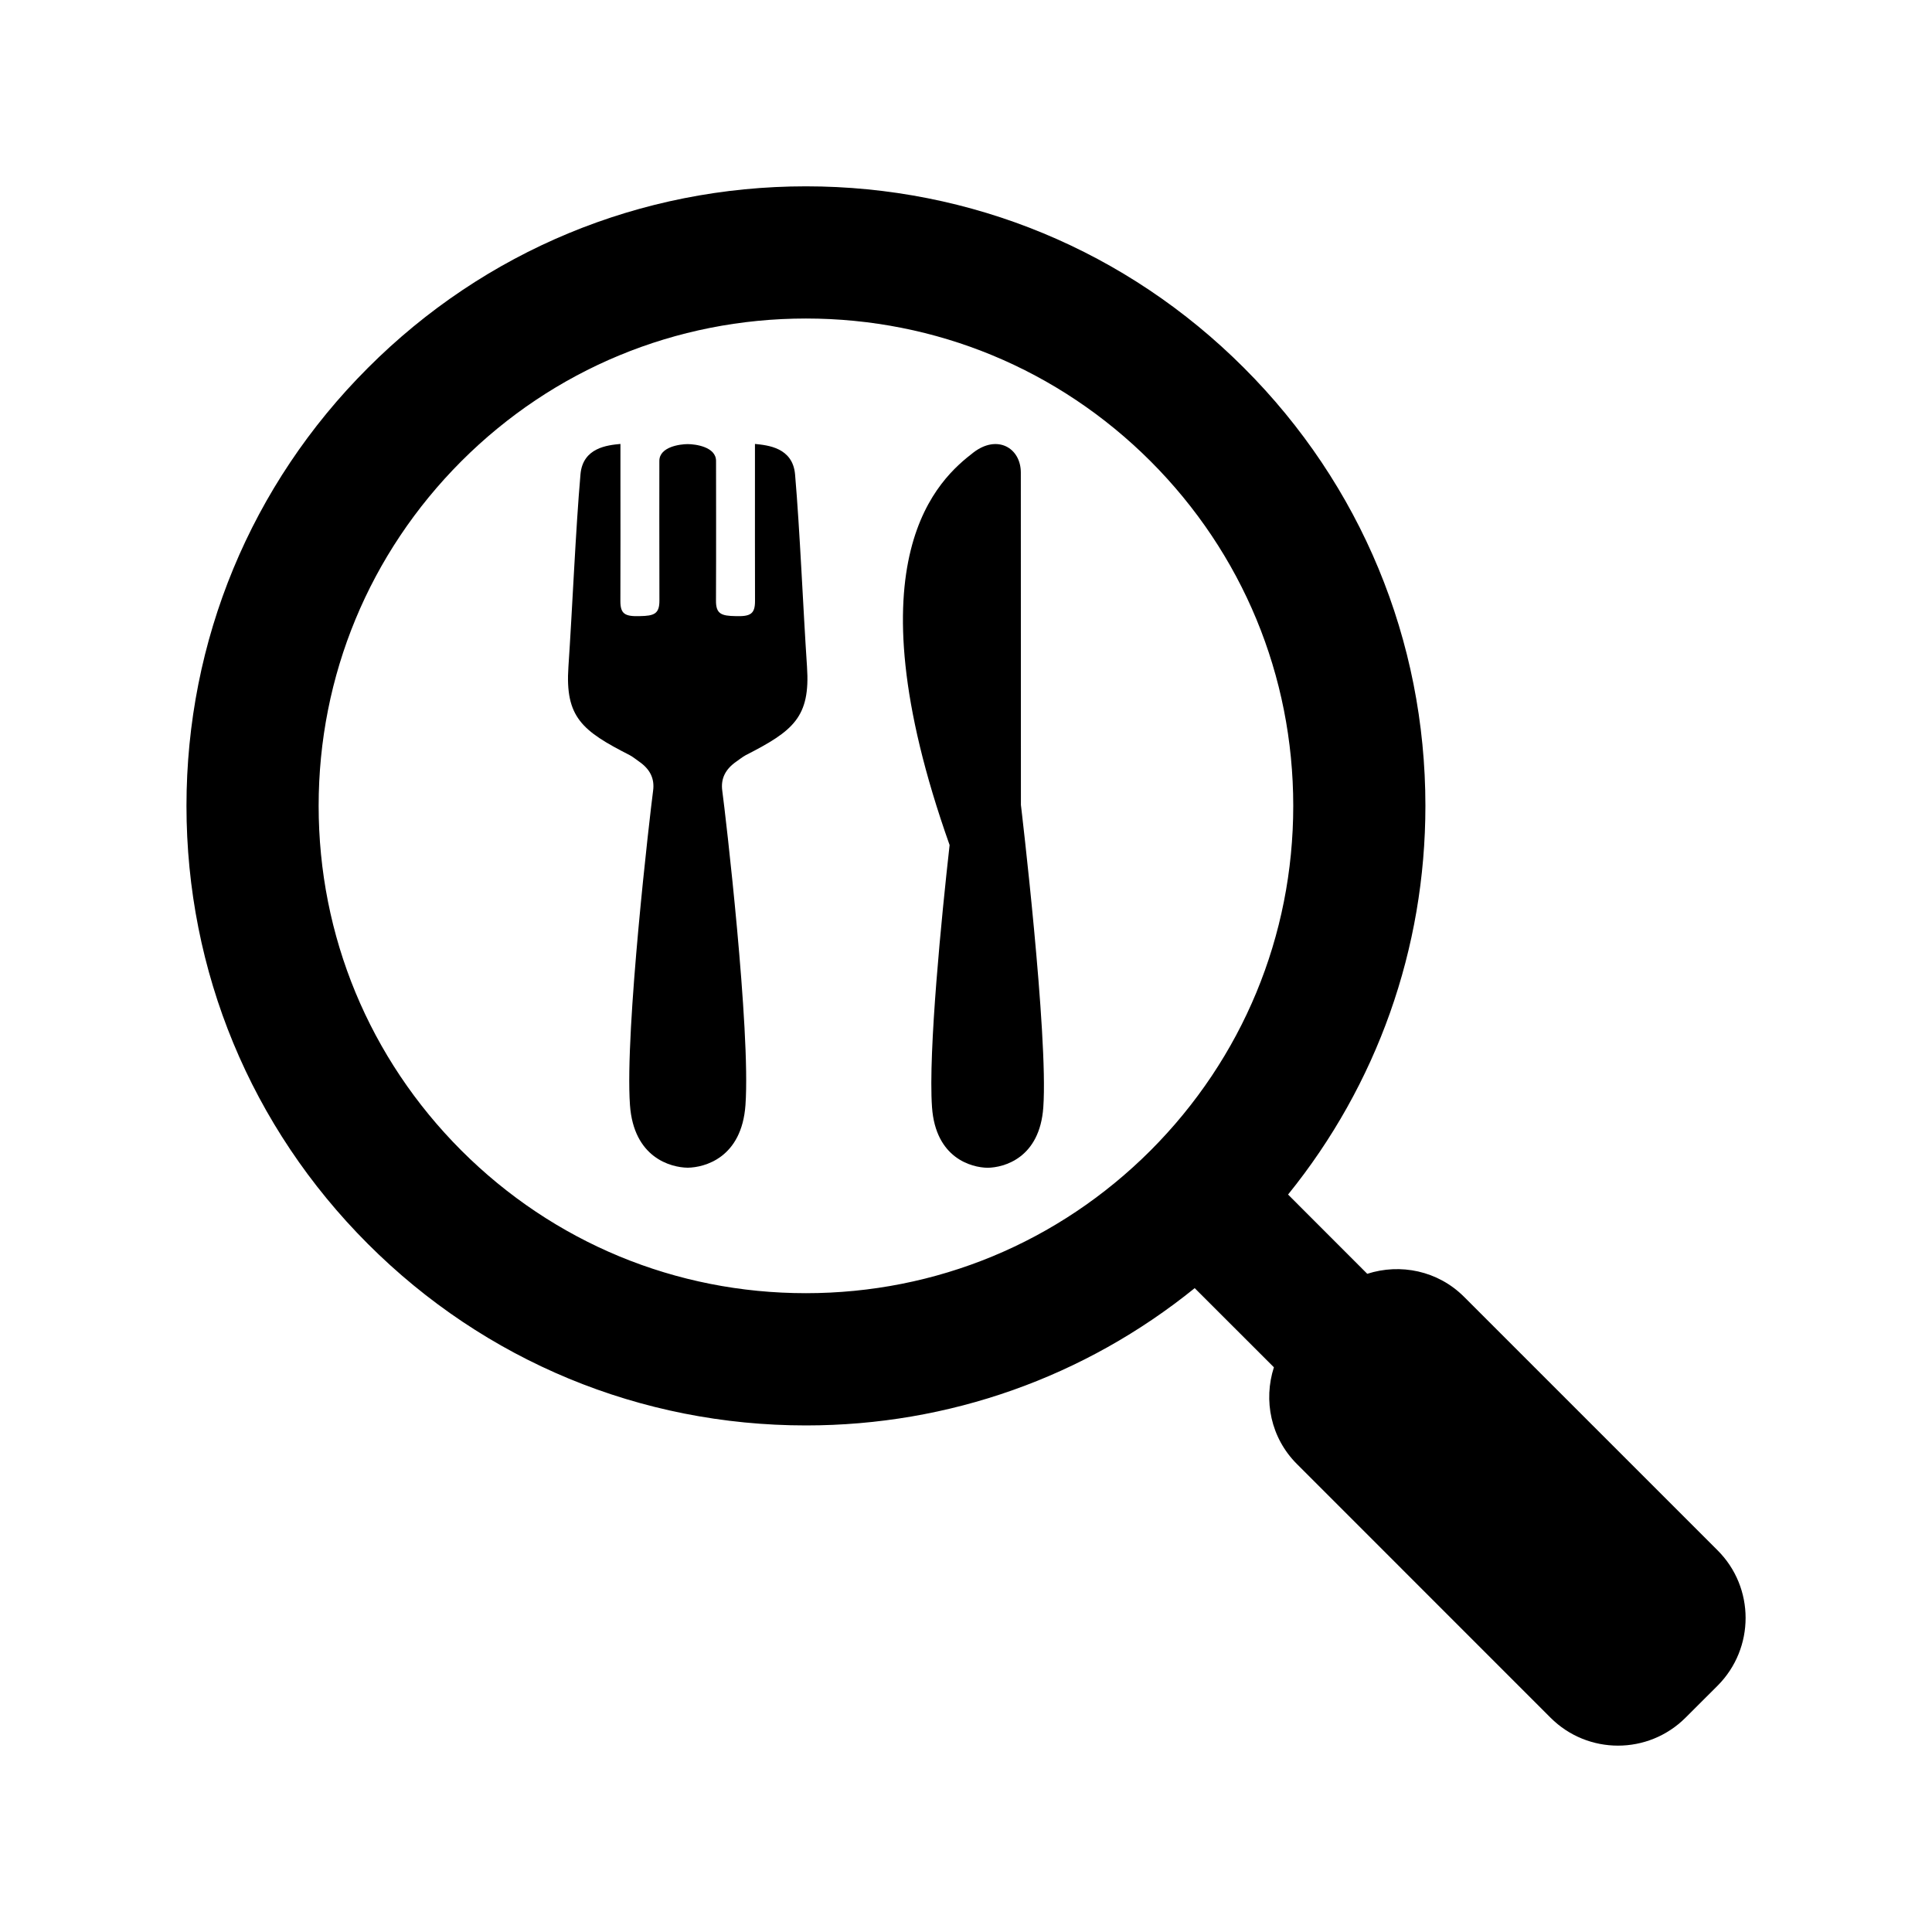
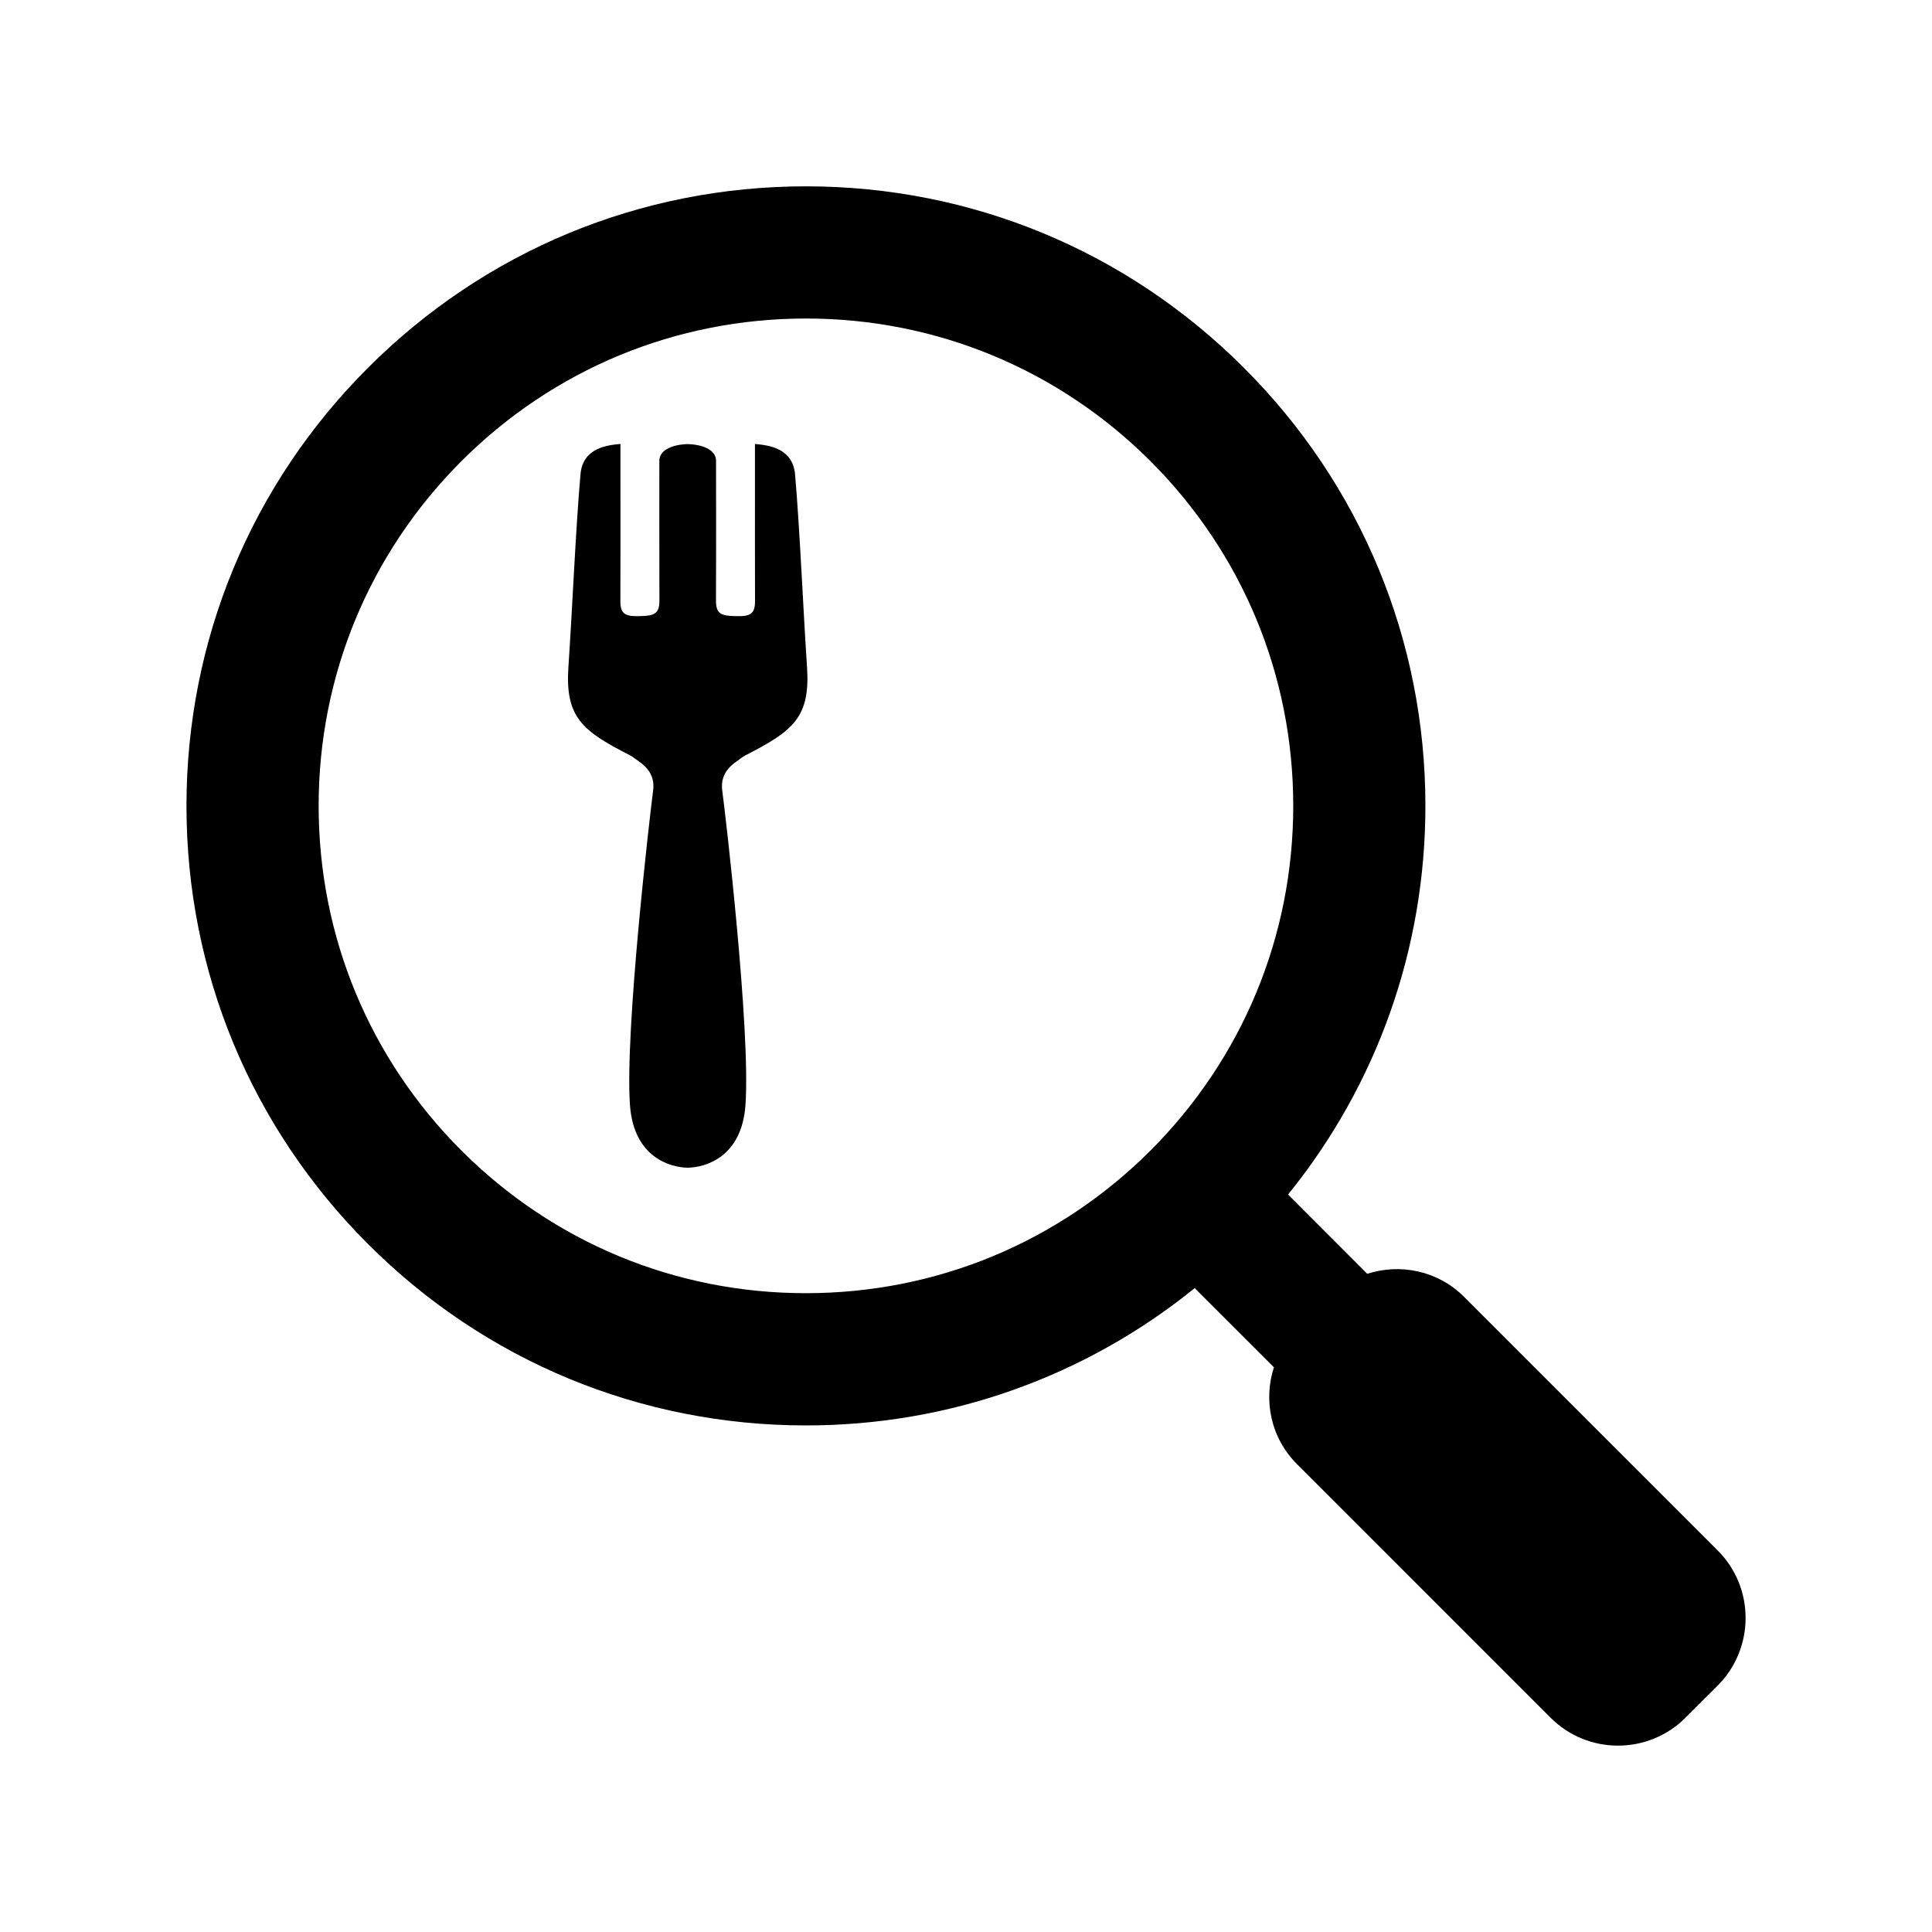
<svg xmlns="http://www.w3.org/2000/svg" fill="#000000" width="800px" height="800px" version="1.1" viewBox="144 144 512 512">
  <g>
-     <path d="m414.53 269.25c0-6.551-6.234-10.203-12.578-5.32-8.738 6.769-33.426 27.551-6.297 104.02-2.078 18.484-5.699 54.82-4.66 69.496 0.961 13.461 10.406 15.965 14.738 16.027 4.328-0.062 13.809-2.551 14.754-16.027 1.355-19.004-5.934-80.137-5.934-80.137-0.008-0.004-0.023-81.512-0.023-88.059z" />
    <path d="m354.7 269.71c-0.629-7.102-7.211-7.715-10.629-8.062v9.746c0 10.613-0.016 21.254 0.016 31.852 0.016 3.481-1.227 4.156-5.164 4.031-3.762-0.062-5.211-0.582-5.18-4.125 0.062-12.172 0.016-33.332 0.016-37 0-3.746-5.481-4.457-7.512-4.457-2.016 0-7.512 0.707-7.512 4.457 0 3.652-0.031 24.812 0.016 37 0.016 3.543-1.418 4.062-5.18 4.125-3.938 0.125-5.18-0.551-5.164-4.031 0.047-10.613 0.016-21.254 0.016-31.852v-9.746c-3.394 0.332-9.977 0.949-10.59 8.062-1.289 14.703-2.172 36.008-3.195 50.98-0.914 13.383 3.637 17.004 16.23 23.426 0.914 0.488 1.699 1.164 2.551 1.746 2.769 1.938 4.125 4.394 3.652 7.746-0.789 5.969-7.512 63.496-6.125 83.238 0.992 13.965 10.801 16.547 15.305 16.609 4.519-0.062 14.312-2.644 15.305-16.609 1.402-19.742-5.32-77.273-6.141-83.238-0.473-3.352 0.914-5.809 3.668-7.746 0.867-0.582 1.652-1.258 2.566-1.746 12.578-6.422 17.129-10.059 16.215-23.426-1.008-14.973-1.891-36.289-3.164-50.98z" />
    <path d="m599.18 554.86-67.195-67.195c-6.941-6.941-16.895-8.91-25.648-6.094l-20.988-21.004c23.539-29.094 36.398-65.07 36.398-103.01 0-43.848-17.082-85.082-48.098-116.08-31.016-31.031-72.234-48.098-116.08-48.098-43.84 0.004-85.074 17.086-116.07 48.117-31 30.984-48.082 72.234-48.082 116.08 0 43.848 17.082 85.082 48.082 116.08 31.016 31.031 72.25 48.098 116.1 48.098 37.941 0 73.902-12.848 103.01-36.383l20.988 20.973c-2.816 8.77-0.852 18.703 6.109 25.648l67.18 67.195c9.887 9.902 25.914 9.902 35.816 0l8.5-8.484c9.871-9.922 9.871-25.969-0.016-35.84zm-332.92-105.97c-24.387-24.418-37.816-56.82-37.816-91.332s13.445-66.914 37.816-91.332c24.402-24.387 56.82-37.816 91.332-37.816 34.48 0 66.914 13.445 91.316 37.816 24.387 24.418 37.816 56.82 37.816 91.332s-13.445 66.914-37.816 91.332c-24.402 24.387-56.82 37.816-91.316 37.816-34.512 0.016-66.93-13.43-91.332-37.816z" />
  </g>
</svg>